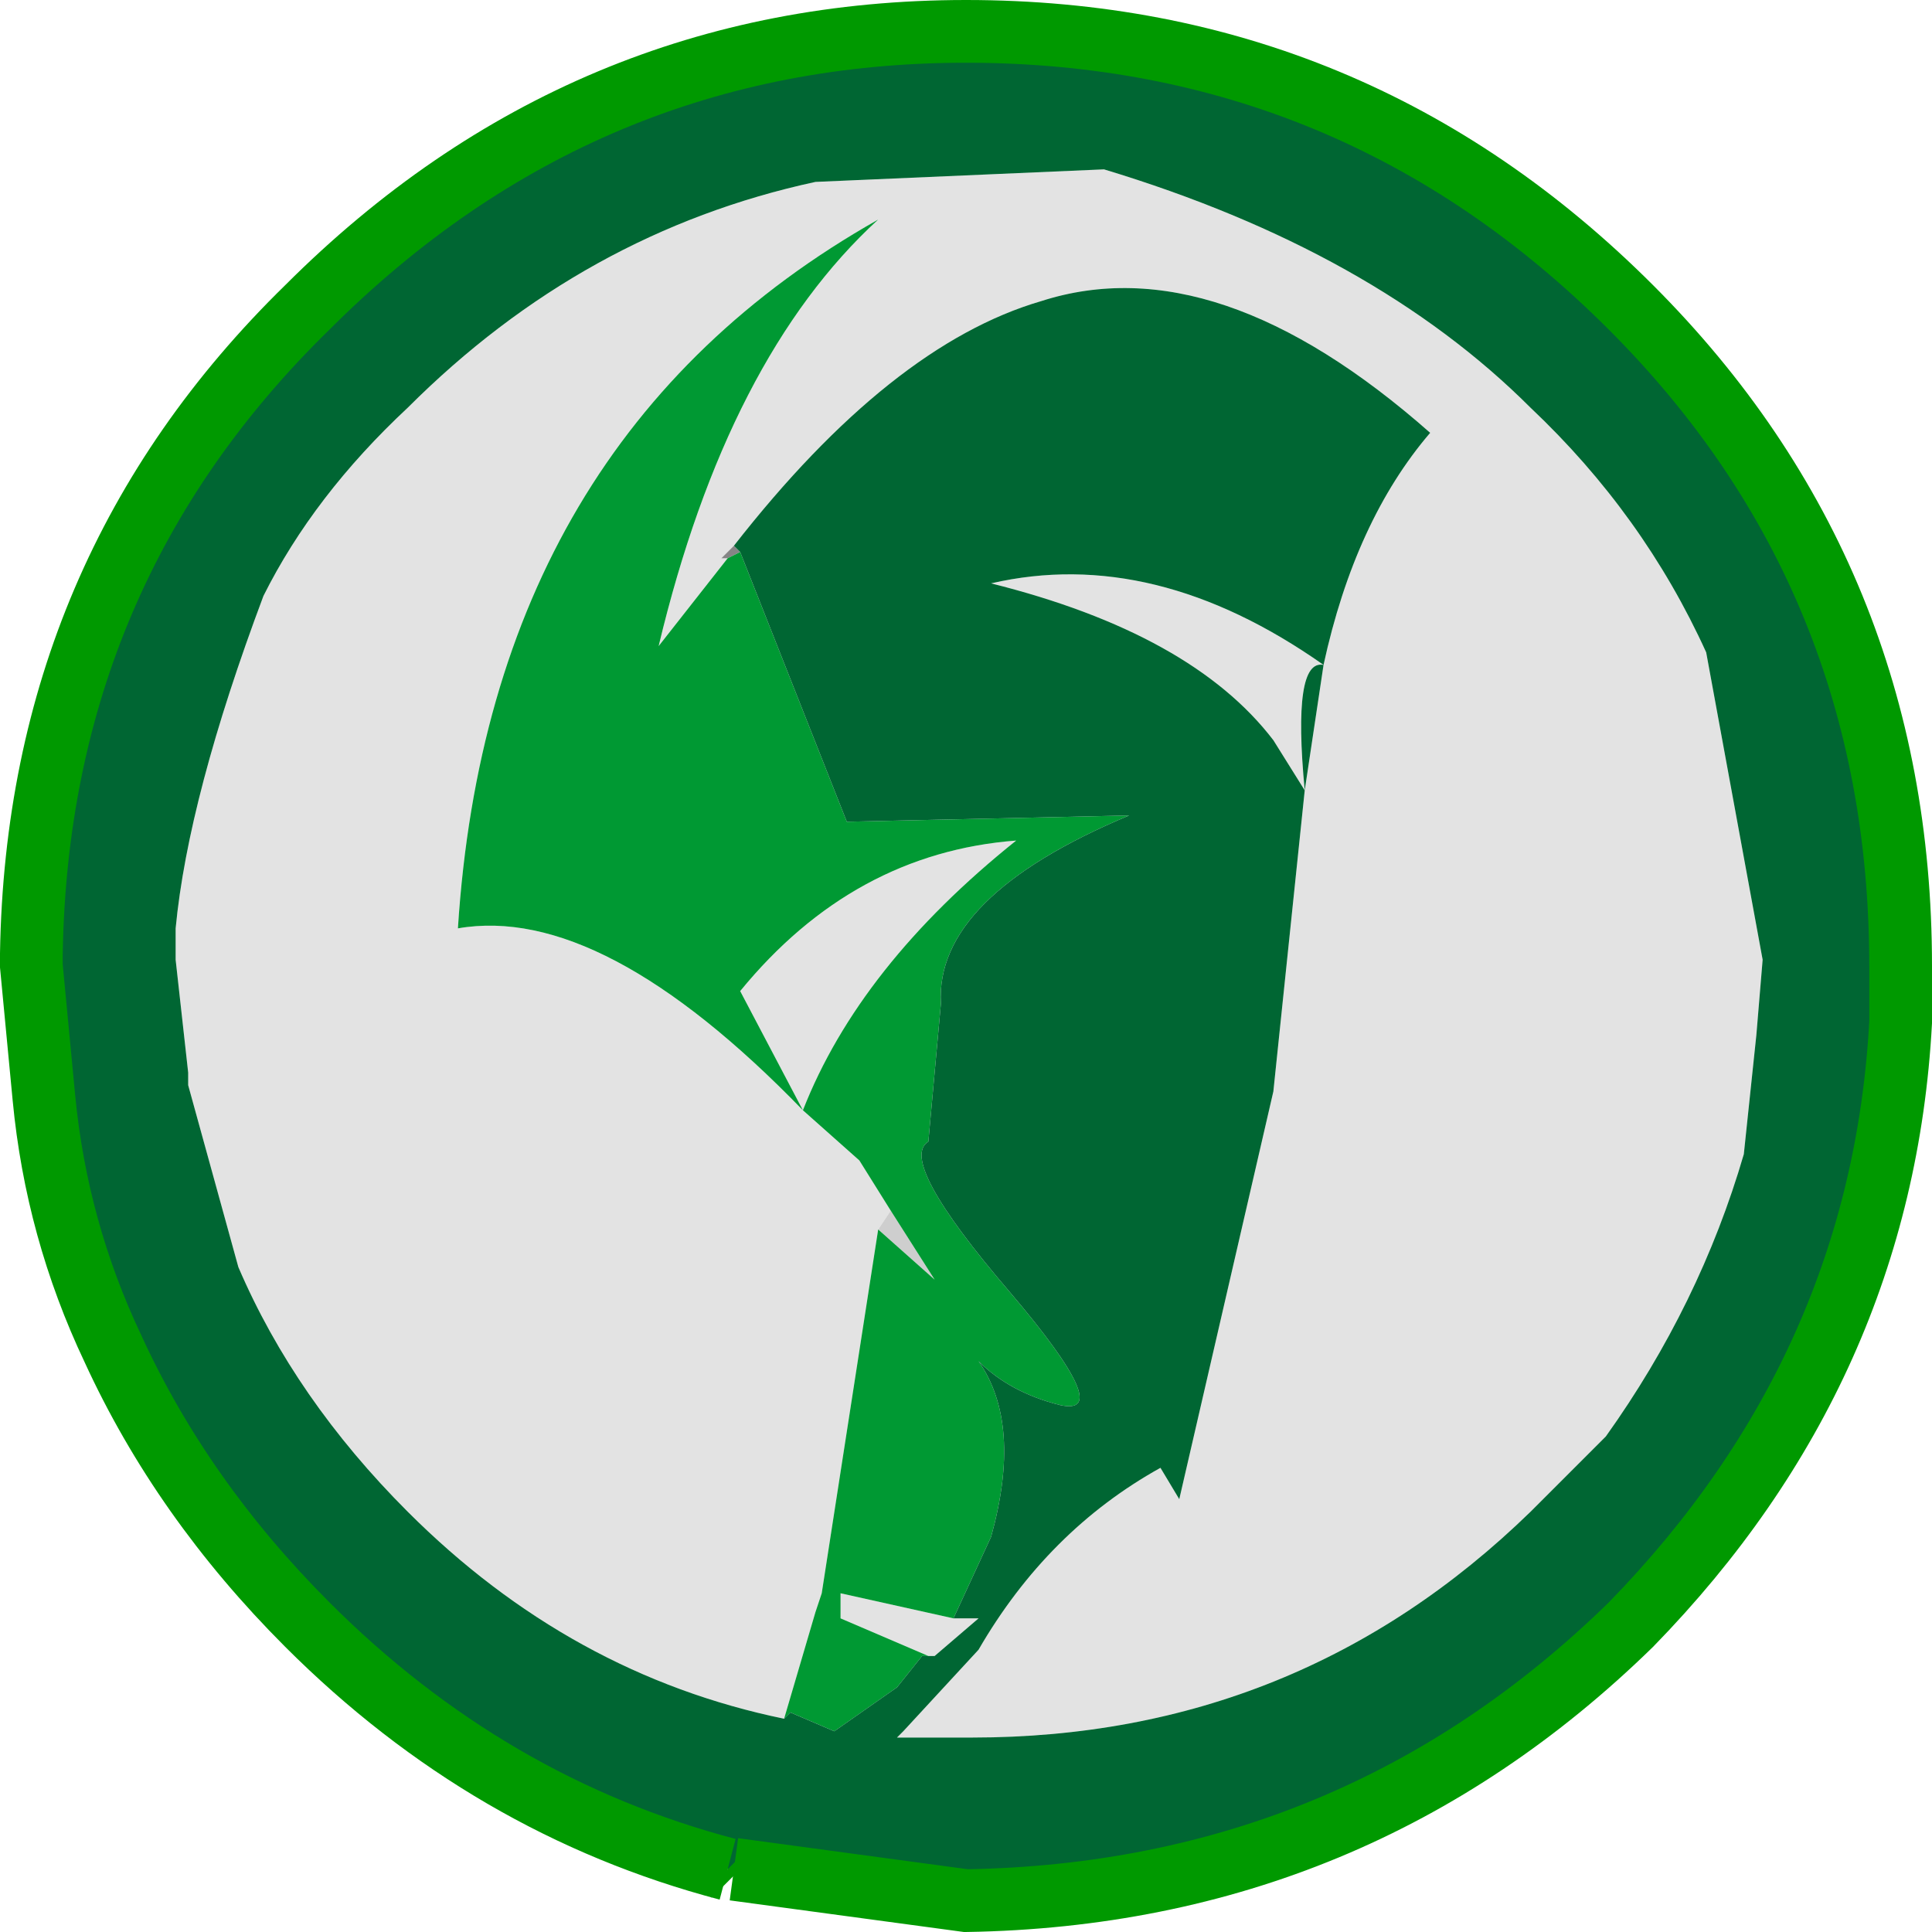
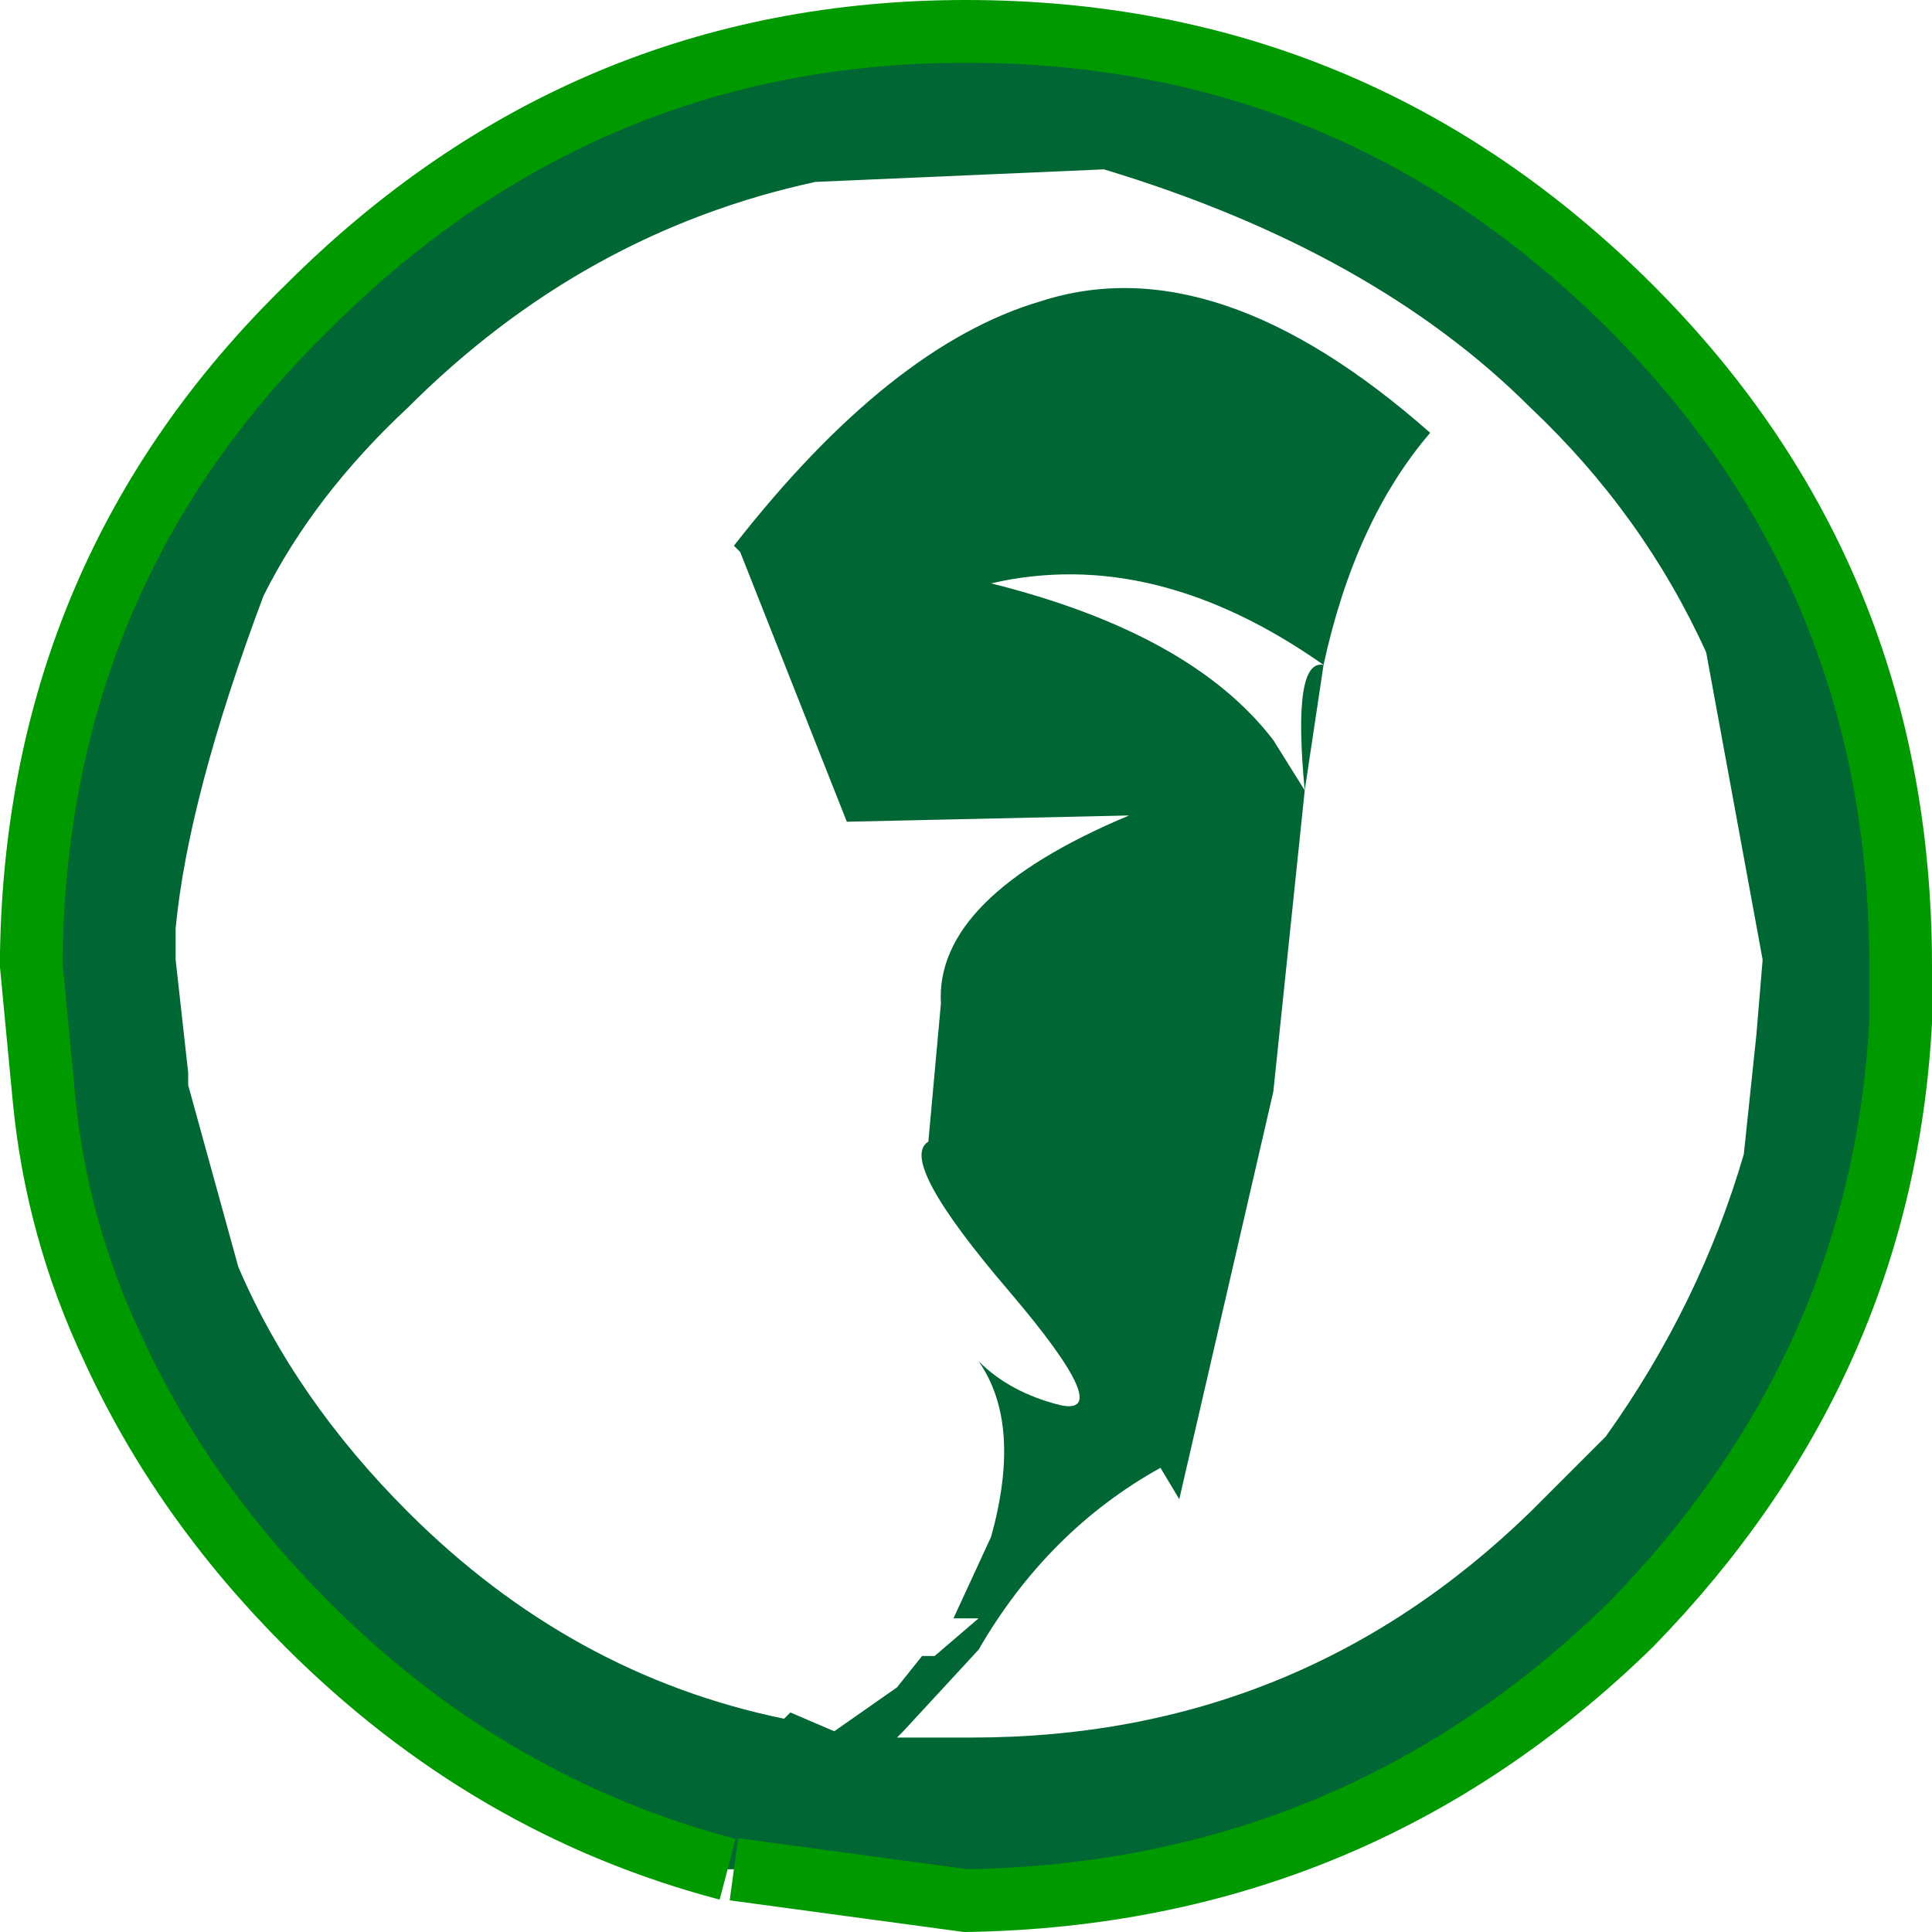
<svg xmlns="http://www.w3.org/2000/svg" height="308.0px" width="308.0px">
  <g transform="matrix(20.0, 0.0, 0.0, 20.0, 5.0, 5.0)">
-     <path d="M6.0 13.45 Q4.3 13.1 3.0 11.8 2.1 10.9 1.65 9.85 L1.25 8.4 1.25 8.3 1.15 7.4 1.15 7.15 Q1.25 6.1 1.85 4.5 2.25 3.7 3.0 3.0 4.4 1.6 6.25 1.2 L8.55 1.1 Q10.7 1.75 11.95 3.0 12.85 3.85 13.35 4.95 L13.8 7.4 13.75 8.0 13.65 8.95 Q13.3 10.15 12.55 11.2 L12.4 11.35 11.95 11.8 Q10.1 13.6 7.5 13.6 L6.9 13.6 6.95 13.55 7.55 12.9 Q8.1 11.95 9.0 11.45 L9.15 11.7 9.9 8.45 10.15 6.05 9.9 5.65 Q9.25 4.8 7.65 4.4 8.95 4.1 10.3 5.05 10.55 3.9 11.15 3.2 9.45 1.7 8.05 2.15 6.85 2.5 5.6 4.1 L5.5 4.2 5.55 4.2 5.0 4.9 Q5.55 2.6 6.75 1.5 3.65 3.25 3.4 7.15 4.55 6.95 6.15 8.6 L6.6 9.0 6.85 9.4 6.75 9.55 6.3 12.45 6.25 12.6 6.0 13.45 M7.35 12.65 L7.55 12.65 7.2 12.95 7.15 12.95 6.45 12.65 6.45 12.45 7.35 12.65 M10.3 5.05 Q10.05 5.0 10.15 6.05 L10.3 5.05 M6.15 8.6 L5.65 7.65 Q6.55 6.55 7.85 6.45 6.6 7.45 6.15 8.6" fill="#e3e3e3" fill-rule="evenodd" stroke="none" />
-     <path d="M6.75 9.55 L6.85 9.4 7.2 9.95 6.75 9.55" fill="#cecece" fill-rule="evenodd" stroke="none" />
-     <path d="M5.6 4.1 L5.65 4.15 5.55 4.2 5.5 4.2 5.6 4.1 M5.6 14.65 L5.6 14.7 5.55 14.65 5.6 14.65" fill="#858585" fill-rule="evenodd" stroke="none" />
-     <path d="M5.65 4.15 L6.5 6.3 8.75 6.25 Q7.2 6.9 7.25 7.75 L7.15 8.85 Q6.9 9.0 7.8 10.05 8.65 11.05 8.2 10.95 7.8 10.85 7.55 10.6 7.9 11.1 7.65 12.0 L7.35 12.65 6.45 12.45 6.45 12.65 7.15 12.95 7.1 12.95 6.9 13.2 6.4 13.55 6.05 13.4 6.0 13.45 6.25 12.6 6.3 12.45 6.75 9.55 7.2 9.95 6.85 9.4 6.6 9.0 6.15 8.6 Q4.55 6.95 3.4 7.15 3.65 3.25 6.75 1.5 5.55 2.6 5.0 4.9 L5.55 4.2 5.65 4.15 M6.15 8.6 Q6.6 7.45 7.85 6.45 6.55 6.55 5.65 7.65 L6.15 8.6" fill="#009933" fill-rule="evenodd" stroke="none" />
    <path d="M5.6 4.1 Q6.85 2.5 8.05 2.15 9.45 1.7 11.15 3.2 10.55 3.9 10.3 5.05 8.95 4.1 7.65 4.4 9.25 4.8 9.9 5.65 L10.15 6.05 9.9 8.45 9.15 11.7 9.0 11.45 Q8.1 11.95 7.55 12.9 L6.95 13.55 6.9 13.6 7.5 13.6 Q10.1 13.6 11.95 11.8 L12.4 11.35 12.55 11.2 Q13.3 10.15 13.65 8.95 L13.75 8.0 13.8 7.4 13.35 4.95 Q12.85 3.85 11.95 3.0 10.7 1.75 8.55 1.1 L6.25 1.2 Q4.4 1.6 3.0 3.0 2.25 3.7 1.85 4.5 1.25 6.1 1.15 7.15 L1.15 7.4 1.25 8.3 1.25 8.4 1.65 9.85 Q2.1 10.9 3.0 11.8 4.3 13.1 6.0 13.45 L6.05 13.4 6.4 13.55 6.9 13.2 7.1 12.95 7.15 12.95 7.2 12.95 7.55 12.65 7.35 12.65 7.65 12.0 Q7.9 11.1 7.55 10.6 7.8 10.85 8.2 10.95 8.65 11.05 7.8 10.05 6.9 9.0 7.15 8.85 L7.25 7.75 Q7.2 6.9 8.75 6.25 L6.5 6.3 5.65 4.15 5.6 4.1 M10.3 5.05 L10.15 6.05 Q10.05 5.0 10.3 5.05 M5.55 14.65 Q3.65 14.15 2.2 12.7 1.2 11.7 0.65 10.5 0.2 9.55 0.1 8.5 L0.0 7.45 0.0 7.35 Q0.05 4.3 2.2 2.2 4.4 0.0 7.45 0.0 10.55 0.0 12.75 2.2 14.9 4.35 14.9 7.45 L14.9 7.9 Q14.75 10.65 12.75 12.7 10.55 14.85 7.45 14.9 L5.6 14.65 5.55 14.65" fill="#006633" fill-rule="evenodd" stroke="none" />
    <path d="M5.55 14.65 Q3.65 14.15 2.2 12.7 1.2 11.7 0.65 10.5 0.2 9.55 0.1 8.5 L0.0 7.45 0.0 7.35 Q0.05 4.3 2.2 2.2 4.4 0.0 7.45 0.0 10.55 0.0 12.75 2.2 14.9 4.35 14.9 7.45 L14.9 7.9 Q14.75 10.65 12.75 12.7 10.55 14.85 7.45 14.9 L5.6 14.65" fill="none" stroke="#009900" stroke-linecap="butt" stroke-linejoin="miter" stroke-miterlimit="3.0" stroke-width="0.5" />
-     <path d="M5.6 14.7 L5.55 14.65 Z" fill="none" stroke="#009900" stroke-linecap="butt" stroke-linejoin="miter" stroke-miterlimit="3.0" stroke-width="0.5" />
  </g>
</svg>